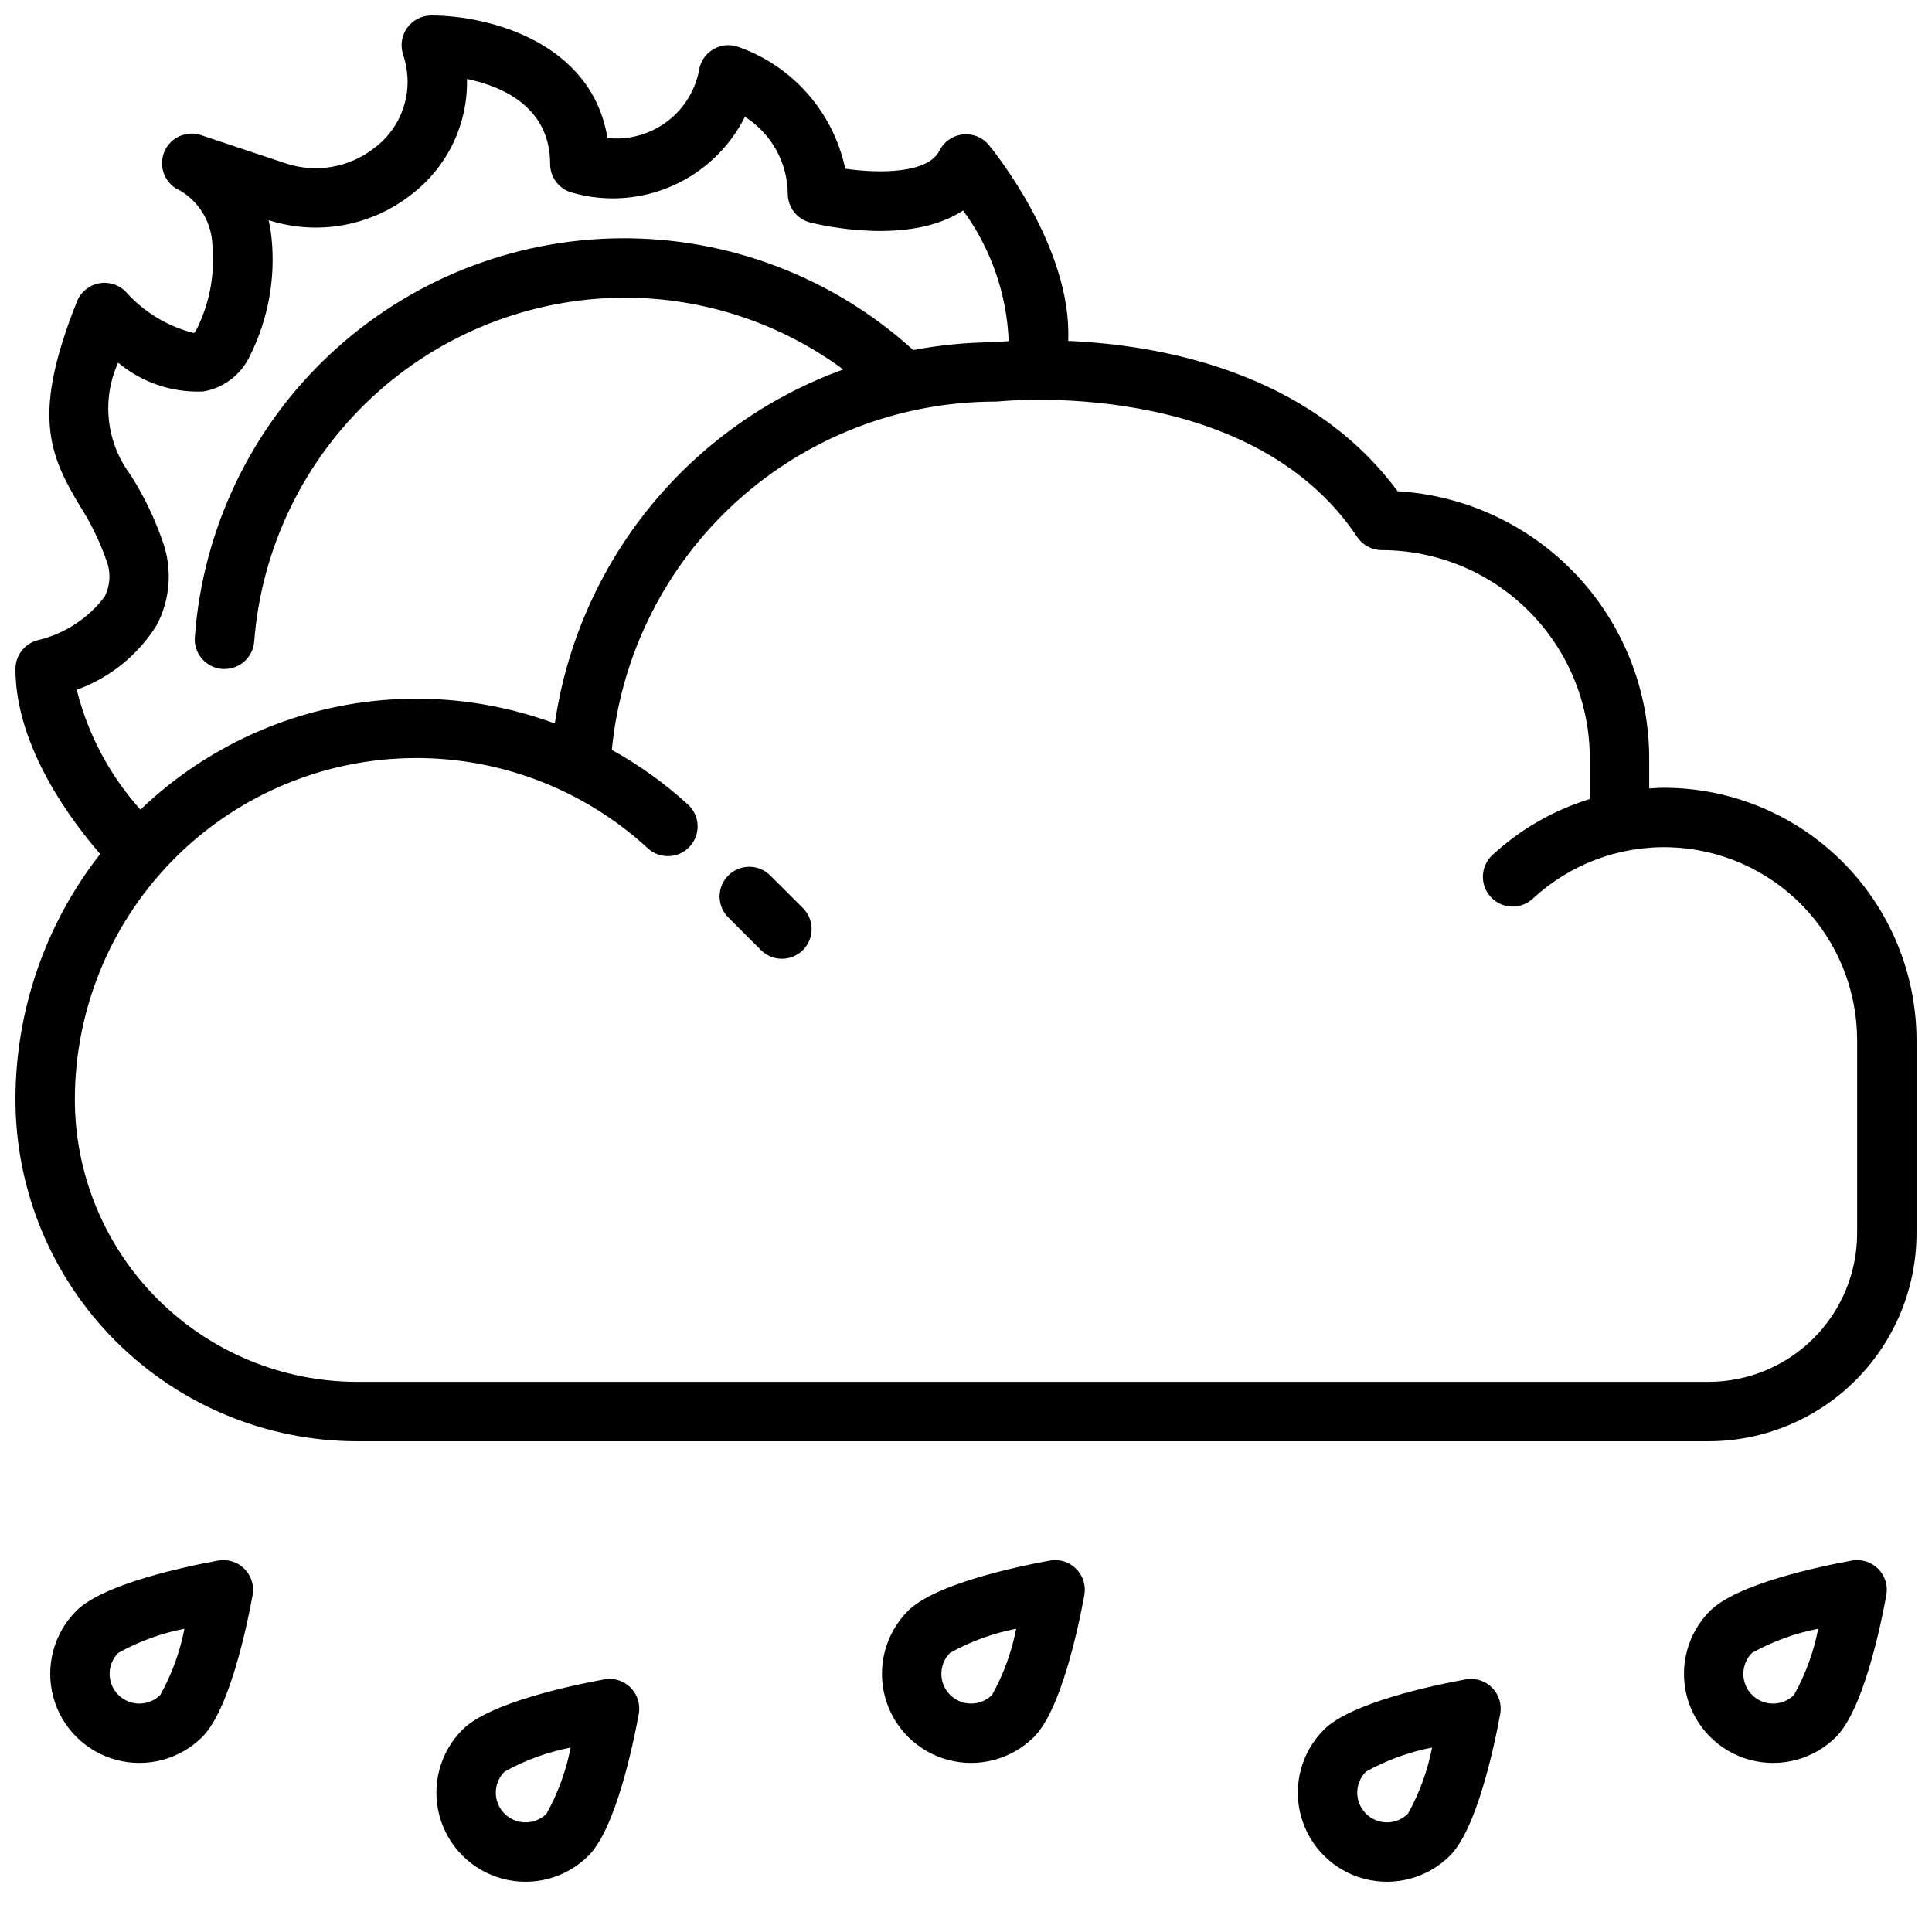
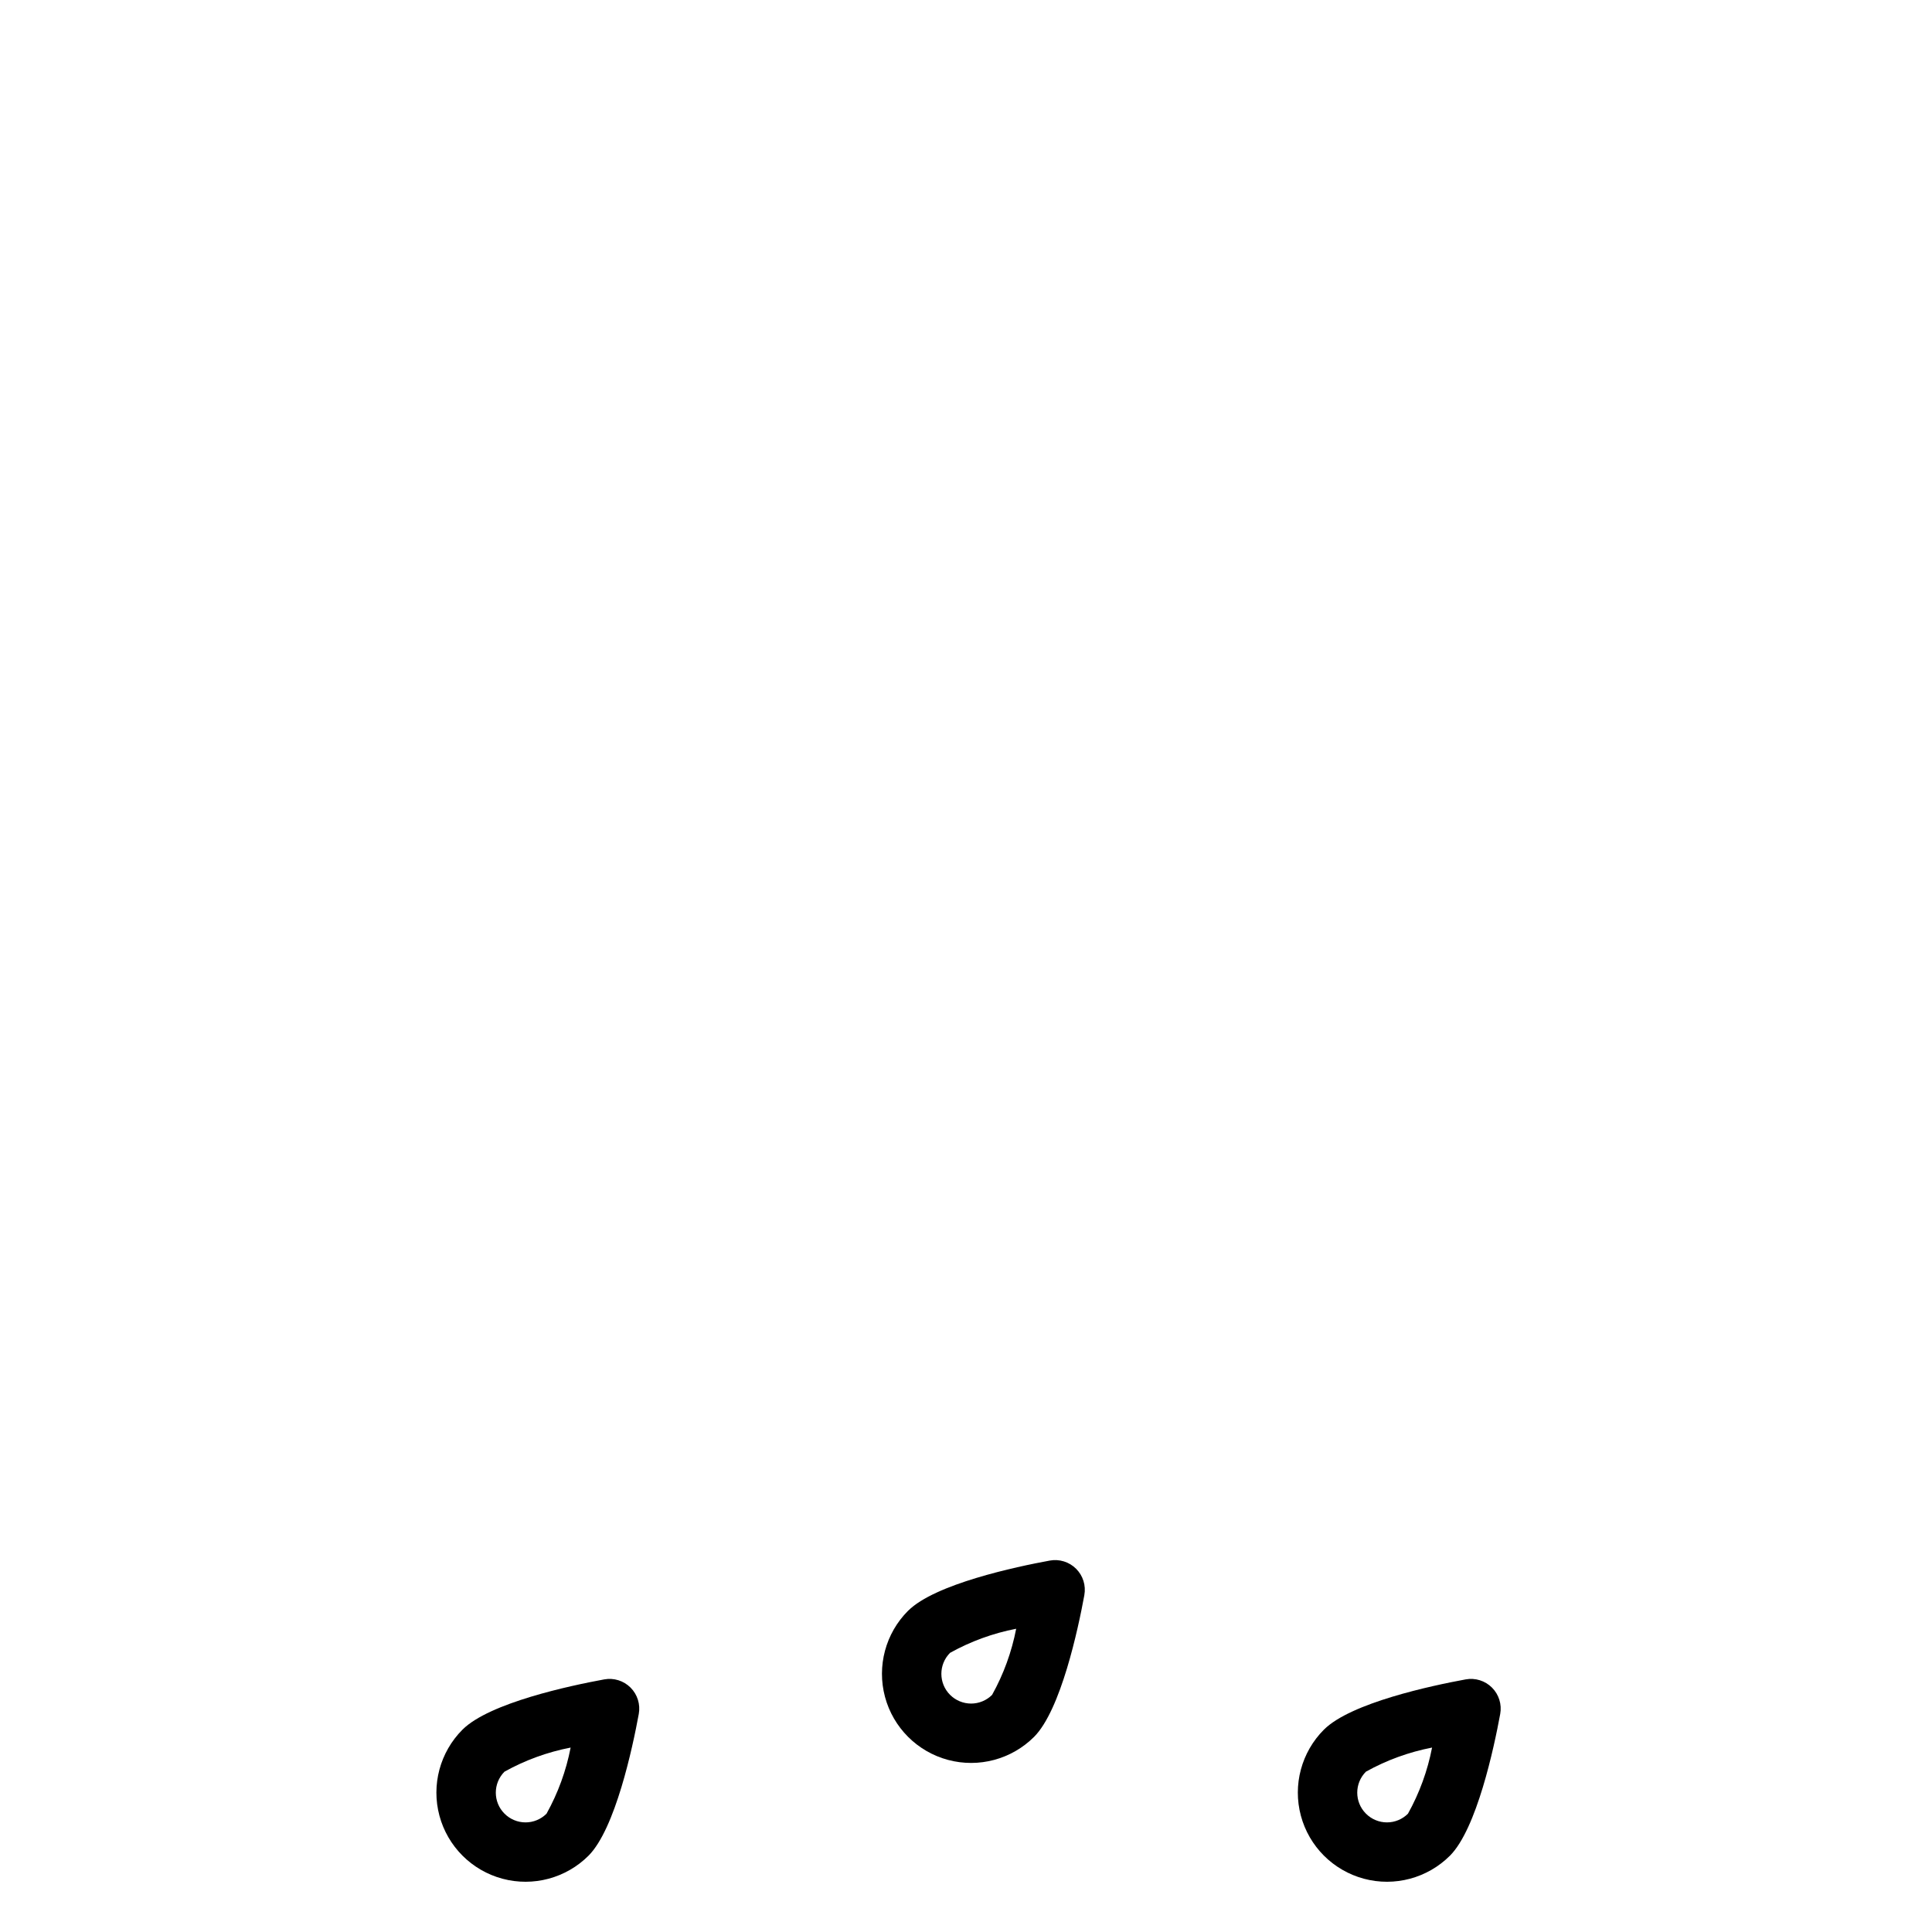
<svg xmlns="http://www.w3.org/2000/svg" width="800px" height="800px" version="1.1" viewBox="144 144 512 512">
  <defs>
    <clipPath id="a">
-       <path d="m148.09 148.09h503.81v377.91h-503.81z" />
-     </clipPath>
+       </clipPath>
  </defs>
  <g clip-path="url(#a)">
    <path d="m584.99 352.77c-1.324 0-2.629 0.109-3.938 0.18v-8.051c-0.02-18.062-6.93-35.434-19.32-48.574-12.391-13.145-29.328-21.062-47.355-22.148-23.617-31.914-63.316-38.785-87.293-39.832 1.078-24.844-20.004-50.672-21.027-51.91-1.684-2.066-4.312-3.121-6.957-2.801-2.644 0.305-4.961 1.922-6.148 4.305-3.039 6.086-15.934 6.062-24.953 4.777v0.004c-3.176-15.031-13.984-27.301-28.488-32.348-2.082-0.691-4.356-0.488-6.277 0.57-1.922 1.055-3.316 2.859-3.848 4.988-0.91 5.641-3.945 10.715-8.484 14.184-4.543 3.469-10.238 5.062-15.918 4.457-4.172-25.48-31.625-32.473-46.684-32.473-2.527 0-4.906 1.215-6.387 3.269-1.48 2.051-1.883 4.688-1.082 7.09 0.633 1.902 1.02 3.879 1.148 5.879 0.453 7.383-2.856 14.488-8.793 18.895-6.644 5.199-15.449 6.727-23.457 4.07l-21.918-7.312c-4.019-1.66-8.621 0.254-10.281 4.273-1.656 4.019 0.258 8.621 4.277 10.281 5.106 3.07 8.305 8.527 8.484 14.484 0.695 7.633-0.738 15.312-4.141 22.184-0.324 0.645-0.605 1-0.836 1.039-6.984-1.773-13.273-5.609-18.051-11.004-1.871-1.871-4.555-2.676-7.144-2.141-2.59 0.531-4.742 2.328-5.723 4.785-11.809 29.605-7.637 40.148 0.676 54.027v-0.004c2.898 4.5 5.258 9.32 7.035 14.367 1.316 3.191 1.172 6.797-0.398 9.871-4.379 5.75-10.605 9.812-17.633 11.492-3.512 0.871-5.981 4.019-5.984 7.637 0 20.941 15.398 40.934 22.465 49.035-14.551 18.582-22.461 41.508-22.465 65.109 0.027 24.004 9.574 47.012 26.547 63.984 16.969 16.973 39.98 26.516 63.98 26.543h358.18c14.609-0.016 28.613-5.824 38.945-16.156 10.328-10.332 16.141-24.336 16.156-38.945v-51.168c-0.02-17.742-7.078-34.75-19.621-47.293s-29.551-19.598-47.289-19.621zm-399.52-43.012c3.699-6.918 4.269-15.086 1.574-22.453-2.137-6.137-4.984-12.008-8.477-17.488-3.156-4.203-5.125-9.18-5.699-14.406-0.574-5.223 0.266-10.508 2.434-15.297 6.293 5.266 14.328 7.988 22.527 7.637 5.473-0.93 10.133-4.5 12.453-9.543 4.766-9.578 6.742-20.305 5.699-30.949-0.168-1.648-0.43-3.289-0.785-4.906 12.859 4.125 26.926 1.641 37.598-6.637 9.664-7.246 15.234-18.715 14.957-30.793 9.297 1.941 22.039 7.375 22.039 22.535 0 3.613 2.457 6.758 5.961 7.637 8.766 2.481 18.121 1.824 26.453-1.855 8.336-3.676 15.125-10.145 19.203-18.289 7 4.426 11.277 12.102 11.359 20.379 0 3.613 2.457 6.762 5.961 7.637 3.148 0.789 26.395 6.148 40.5-3.195 7.383 10.09 11.59 22.148 12.086 34.637-1.77 0.102-3.148 0.219-3.856 0.285h-0.004c-7.195 0.039-14.371 0.738-21.441 2.078-21.207-19.27-48.887-29.844-77.535-29.629-28.648 0.219-56.164 11.211-77.074 30.797-20.91 19.586-33.68 46.324-35.77 74.898-0.156 2.086 0.52 4.148 1.883 5.731 1.367 1.586 3.305 2.562 5.391 2.715h0.59c4.133 0.012 7.57-3.176 7.871-7.297 1.918-24.734 13.074-47.84 31.25-64.719 18.18-16.883 42.047-26.301 66.852-26.383 20.867-0.016 41.191 6.652 57.996 19.027-20.035 7.266-37.719 19.832-51.18 36.352-13.457 16.523-22.184 36.387-25.25 57.473-18.602-6.883-38.766-8.395-58.188-4.359-19.422 4.039-37.312 13.461-51.629 27.188-8.137-9.051-13.934-19.961-16.887-31.77 8.75-3.16 16.191-9.156 21.137-17.035zm450.69 161.09c-0.012 10.434-4.164 20.438-11.543 27.816-7.379 7.379-17.383 11.531-27.816 11.543h-358.18c-19.824-0.023-38.836-7.91-52.855-21.93-14.02-14.02-21.906-33.027-21.93-52.855 0-23.555 9.18-46.184 25.594-63.082 16.414-16.898 38.766-26.73 62.312-27.414 23.547-0.684 46.434 7.84 63.797 23.758 1.527 1.473 3.586 2.266 5.703 2.199 2.121-0.062 4.125-0.98 5.559-2.543 1.434-1.562 2.18-3.641 2.062-5.758-0.117-2.117-1.082-4.098-2.68-5.492-6.106-5.551-12.828-10.371-20.043-14.367 2.453-25.277 14.23-48.734 33.039-65.797 18.809-17.062 43.297-26.508 68.691-26.496 0.289 0 0.578-0.016 0.867-0.047 0.66-0.07 66.418-6.848 94.922 35.906h-0.004c1.461 2.188 3.918 3.5 6.551 3.5 14.609 0.02 28.617 5.828 38.945 16.16 10.332 10.328 16.141 24.336 16.16 38.945v10.863c-9.613 2.945-18.438 8.02-25.812 14.848-3.191 2.957-3.379 7.941-0.418 11.129 2.957 3.191 7.941 3.375 11.129 0.418 9.789-9.07 22.734-13.957 36.078-13.621 13.34 0.34 26.02 5.875 35.336 15.43 9.316 9.555 14.531 22.371 14.535 35.719z" />
  </g>
-   <path d="m201.78 557.57c-8.918 1.637-30.426 6.195-37.551 13.312v-0.004c-5.965 5.969-8.297 14.664-6.113 22.816 2.184 8.148 8.551 14.516 16.703 16.699 8.148 2.184 16.844-0.148 22.812-6.113 7.086-7.125 11.676-28.629 13.312-37.551 0.465-2.543-0.348-5.156-2.18-6.984-1.828-1.832-4.441-2.644-6.984-2.176zm-15.289 35.59c-3.074 3.074-8.062 3.074-11.137 0-3.078-3.078-3.078-8.066 0-11.141 5.465-3.043 11.379-5.195 17.523-6.383-1.188 6.141-3.344 12.055-6.387 17.523z" />
  <path d="m299.97 635.77c7.086-7.125 11.676-28.629 13.312-37.551 0.465-2.543-0.348-5.156-2.176-6.984-1.832-1.832-4.441-2.644-6.988-2.176-8.918 1.637-30.426 6.195-37.551 13.312v-0.004c-5.965 5.969-8.297 14.664-6.113 22.816 2.188 8.148 8.551 14.516 16.703 16.699 8.148 2.184 16.848-0.148 22.812-6.113zm-22.27-11.133c-3.074-3.07-3.074-8.055 0-11.129 5.465-3.043 11.379-5.195 17.523-6.383-1.188 6.141-3.344 12.055-6.387 17.52-1.477 1.48-3.481 2.309-5.57 2.309-2.09-0.004-4.09-0.836-5.566-2.316z" />
  <path d="m528.26 635.77c7.086-7.125 11.676-28.629 13.312-37.551 0.465-2.543-0.348-5.156-2.18-6.984-1.828-1.832-4.441-2.644-6.984-2.176-8.918 1.637-30.426 6.195-37.551 13.312v-0.004c-5.965 5.969-8.297 14.664-6.113 22.816 2.184 8.148 8.551 14.516 16.703 16.699 8.148 2.184 16.844-0.148 22.812-6.113zm-22.27-11.133c-3.074-3.07-3.074-8.055 0-11.129 5.465-3.043 11.379-5.195 17.523-6.383-1.188 6.141-3.344 12.055-6.387 17.52-1.477 1.48-3.481 2.309-5.57 2.309-2.09-0.004-4.09-0.836-5.566-2.316z" />
  <path d="m418.05 604.28c7.086-7.125 11.676-28.629 13.312-37.551h-0.004c0.469-2.543-0.344-5.156-2.176-6.984-1.828-1.832-4.441-2.644-6.984-2.176-8.918 1.637-30.426 6.195-37.551 13.312v-0.004c-5.969 5.969-8.297 14.664-6.113 22.816 2.184 8.148 8.551 14.516 16.699 16.699 8.152 2.184 16.848-0.148 22.816-6.113zm-22.27-11.133-0.004 0.004c-3.07-3.074-3.07-8.059 0-11.133 5.469-3.043 11.383-5.195 17.523-6.383-1.188 6.141-3.34 12.055-6.383 17.523-1.477 1.477-3.481 2.305-5.57 2.305-2.09-0.004-4.094-0.836-5.57-2.312z" />
-   <path d="m634.74 557.57c-8.918 1.637-30.426 6.195-37.551 13.312v-0.004c-5.965 5.969-8.297 14.664-6.113 22.816 2.188 8.148 8.551 14.516 16.703 16.699 8.148 2.184 16.848-0.148 22.812-6.113 7.086-7.125 11.676-28.629 13.312-37.551 0.465-2.543-0.348-5.156-2.176-6.984-1.832-1.832-4.441-2.644-6.988-2.176zm-15.289 35.59c-3.074 3.074-8.062 3.074-11.137 0-3.078-3.078-3.078-8.066 0-11.141 5.465-3.043 11.379-5.195 17.523-6.383-1.188 6.141-3.344 12.055-6.387 17.523z" />
-   <path d="m348.41 376.3c-1.445-1.598-3.484-2.535-5.637-2.59-2.156-0.055-4.238 0.773-5.766 2.297-1.523 1.52-2.359 3.602-2.309 5.758 0.051 2.152 0.984 4.191 2.578 5.641l8.473 8.473c3.086 2.981 7.996 2.938 11.035-0.098 3.035-3.035 3.078-7.945 0.094-11.035z" />
</svg>